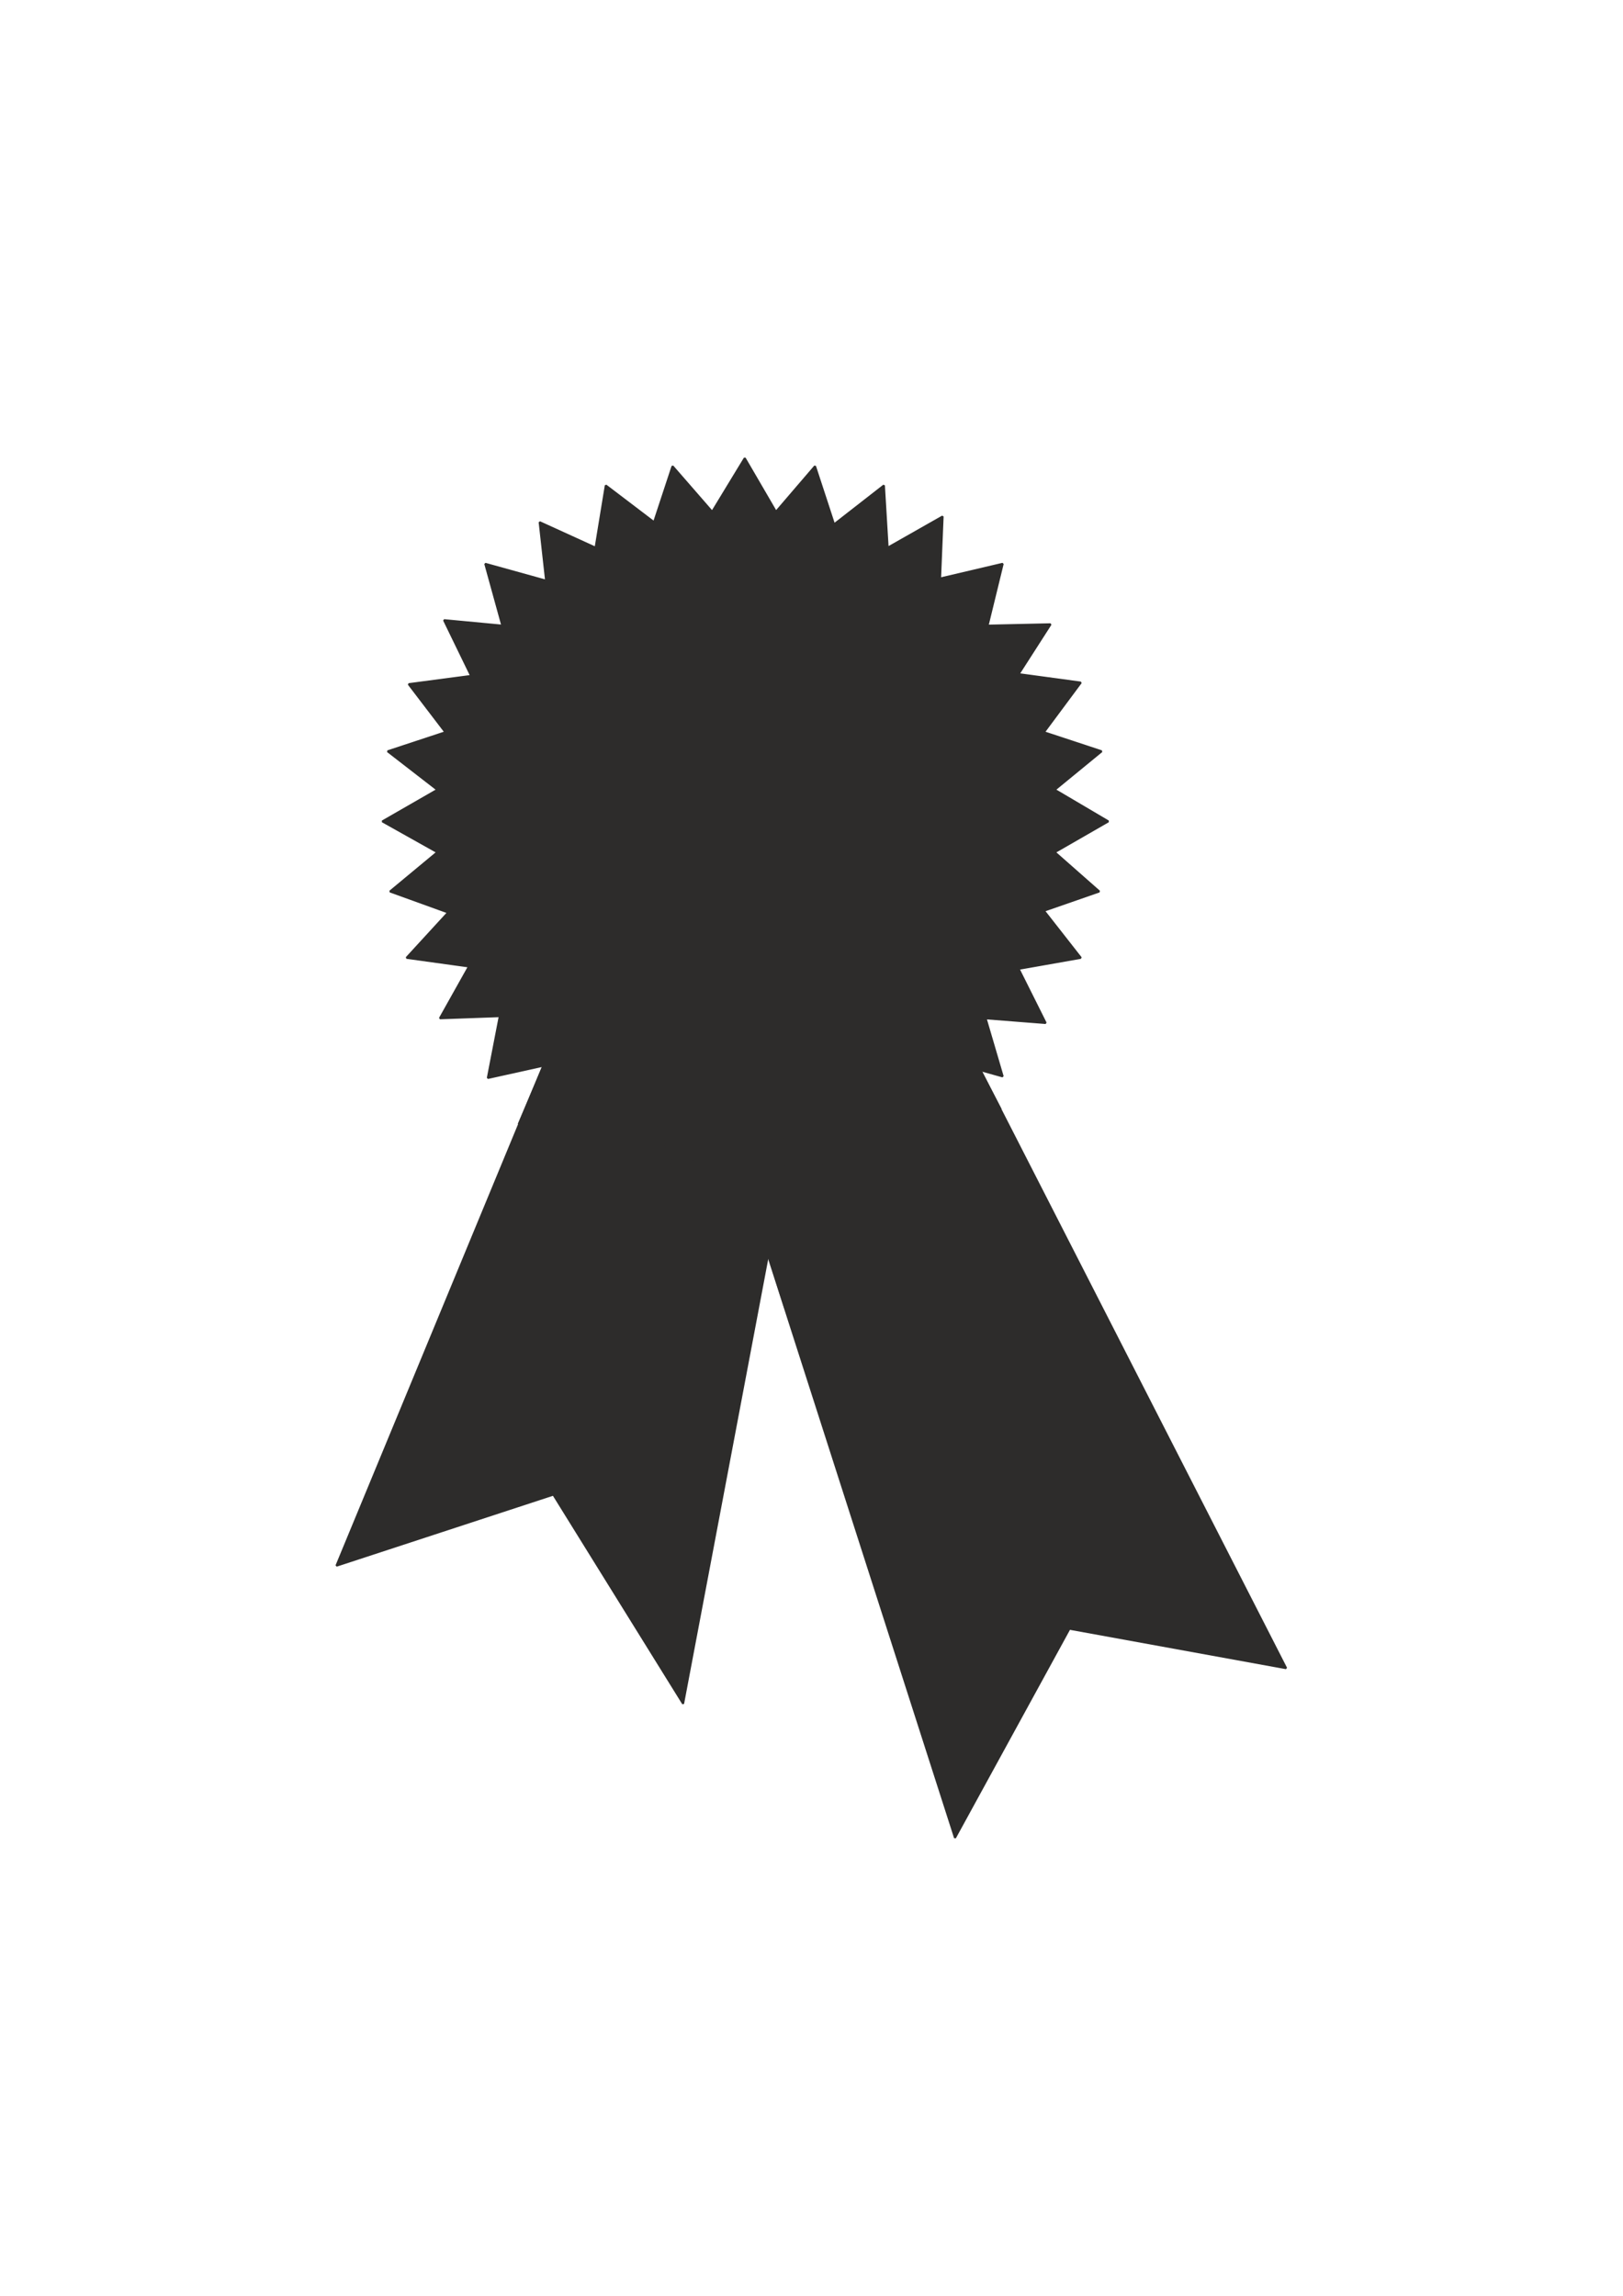
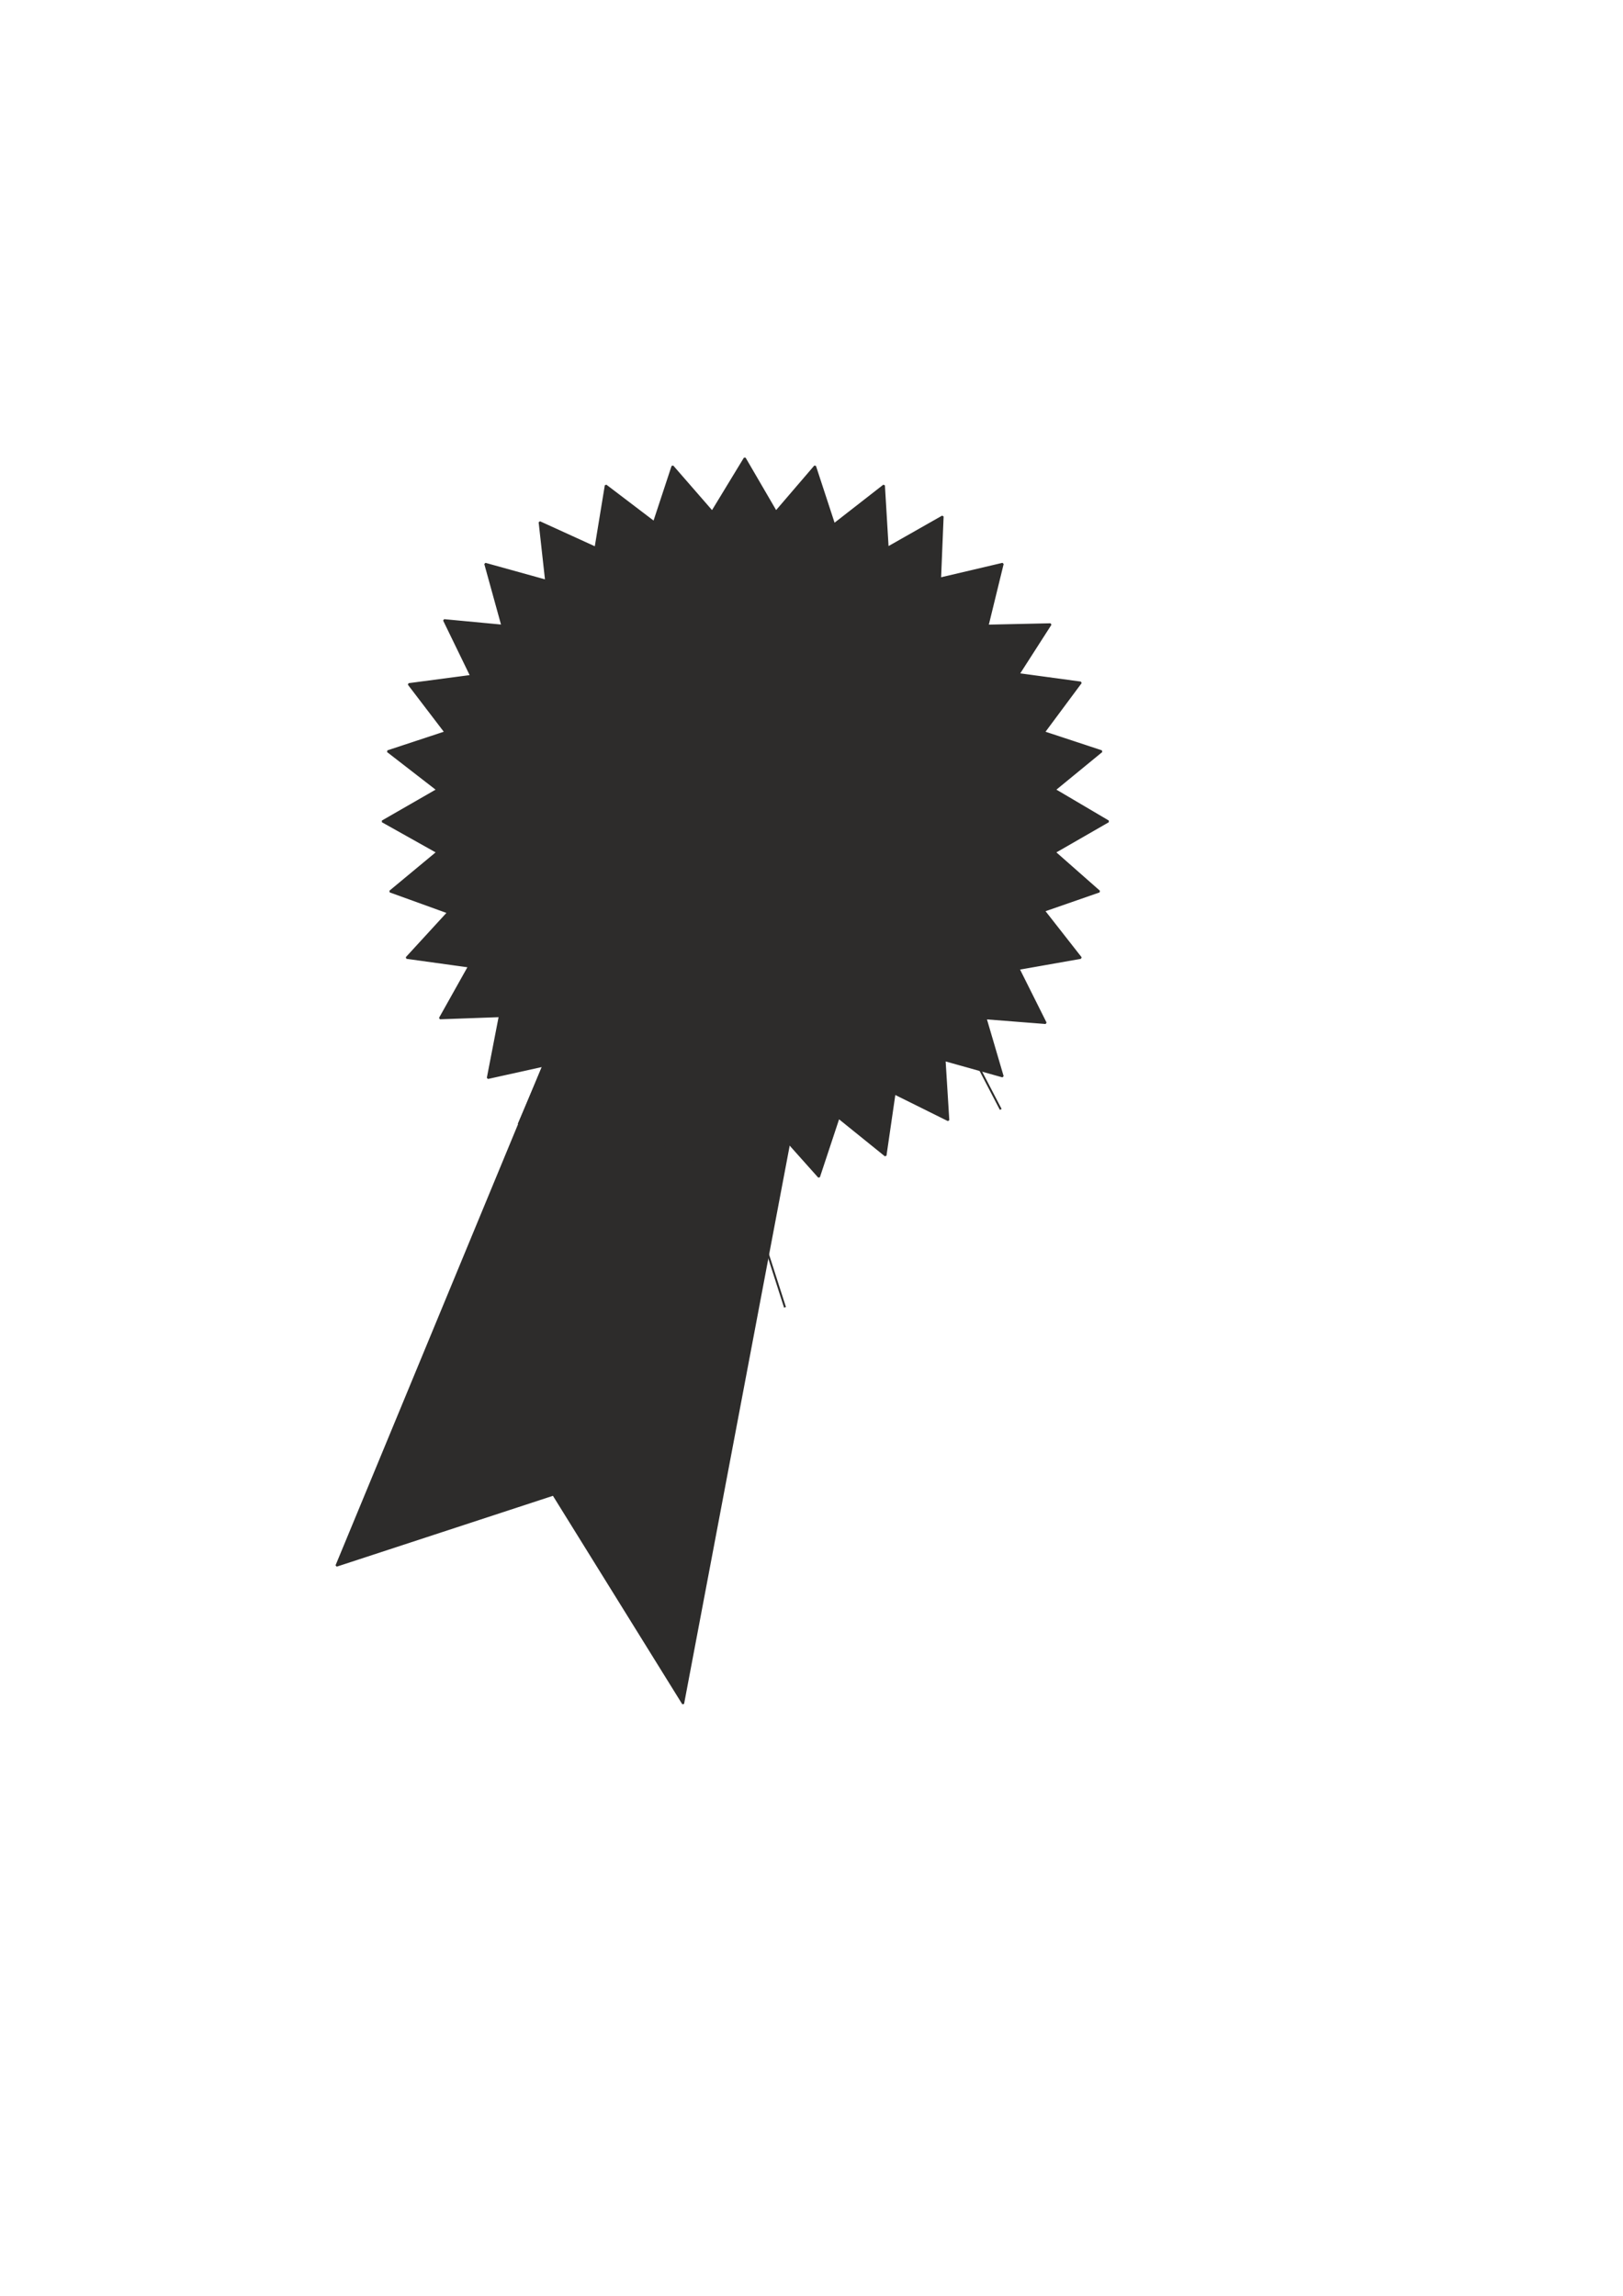
<svg xmlns="http://www.w3.org/2000/svg" height="841.89pt" viewBox="0 0 595.276 841.89" width="595.276pt" version="1.1" id="25230e00-f612-11ea-81be-dcc15c148e23">
  <g>
-     <path style="stroke-linejoin:bevel;stroke:#2d2c2b;stroke-width:0.72;stroke-miterlimit:10.433;fill:#2d2c2b;" d="M 260.702,394.953 L 350.27,673.953 392.246,597.273 471.734,611.745 334.286,342.897 260.702,394.953 260.702,394.953 Z" />
    <path style="stroke-linejoin:bevel;stroke:#2d2c2b;stroke-width:0.72;stroke-miterlimit:10.433;fill:none;" d="M 287.918,479.409 L 281.654,459.897" />
    <path style="stroke-linejoin:bevel;stroke:#2d2c2b;stroke-width:0.72;stroke-miterlimit:10.433;fill:#2d2c2b;" d="M 296.774,380.481 L 250.55,624.777 202.958,548.097 123.398,574.161 210.158,364.497 296.774,380.481 296.774,380.481 Z" />
    <path style="stroke-linejoin:bevel;stroke:#2d2c2b;stroke-width:0.72;stroke-miterlimit:10.433;fill:none;" d="M 190.214,412.305 L 202.166,384.153" />
-     <path style="stroke-linejoin:bevel;stroke:#2d2c2b;stroke-width:0.72;stroke-miterlimit:10.433;fill:none;" d="M 286.334,435.633 L 288.998,419.145" />
    <path style="stroke-linejoin:bevel;stroke:#2d2c2b;stroke-width:0.72;stroke-miterlimit:10.433;fill:none;" d="M 367.046,406.833 L 358.046,389.553" />
    <path style="stroke-linejoin:bevel;stroke:#2d2c2b;stroke-width:0.72;stroke-miterlimit:10.433;fill:#2d2c2b;" d="M 273.158,168.009 L 261.206,187.665 246.662,170.961 239.894,191.481 222.182,178.017 218.438,200.841 197.918,191.481 200.294,212.937 177.974,206.745 184.238,229.425 162.854,227.409 172.79,247.857 149.894,250.881 163.358,268.521 142.19,275.505 160.406,289.617 140.246,301.209 160.406,312.513 143.054,326.913 164.366,334.617 149.102,351.249 171.998,354.417 161.342,373.425 183.302,372.633 178.91,395.313 201.662,390.273 200.798,412.953 220.958,402.297 223.118,424.689 240.614,410.793 248.318,431.601 263.438,414.753 274.526,434.265 285.326,414.753 300.374,431.601 307.574,409.857 324.782,423.753 328.094,401.001 347.822,410.793 346.454,388.761 367.766,394.737 361.502,373.425 383.534,375.153 373.598,355.281 396.422,351.249 382.886,333.969 403.19,326.913 386.846,312.513 406.502,301.209 386.846,289.617 404.054,275.505 382.886,268.521 396.422,250.305 373.598,247.209 385.334,228.921 362.222,229.425 367.766,206.745 344.798,212.145 345.734,189.393 325.574,200.841 324.206,178.017 305.918,192.273 298.934,170.961 284.606,187.665 273.158,168.009 273.158,168.009 Z" />
  </g>
</svg>